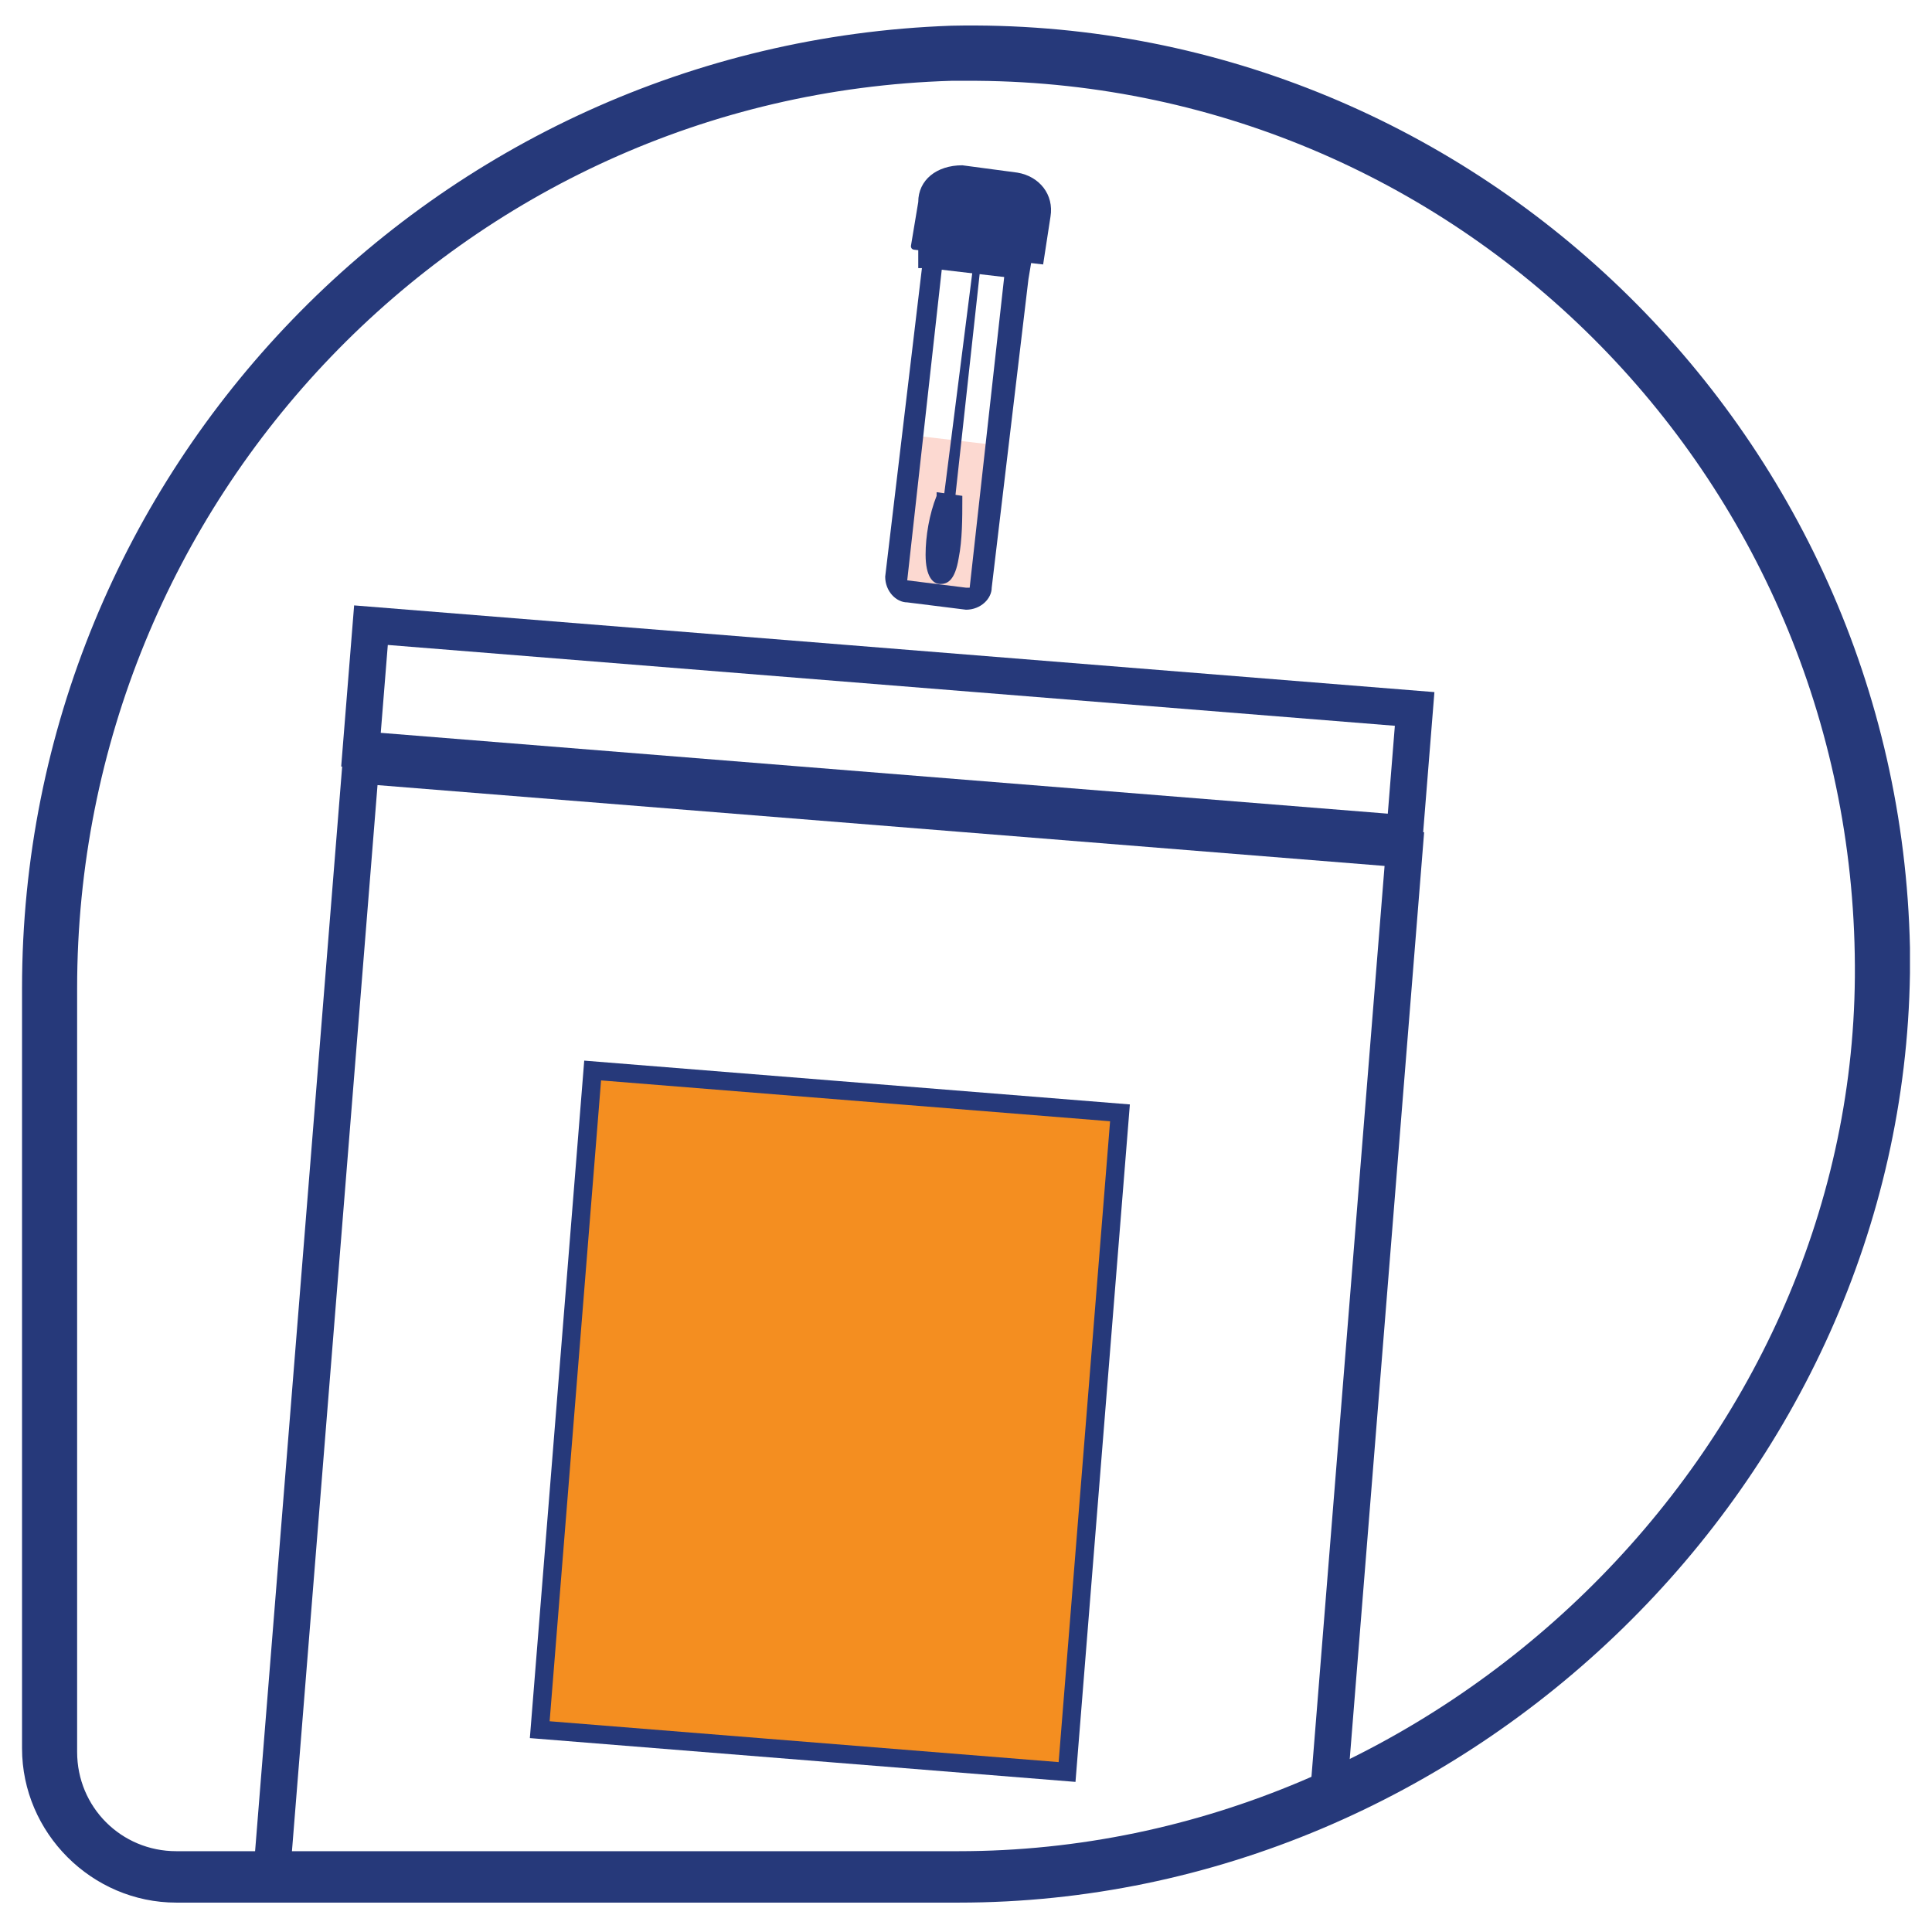
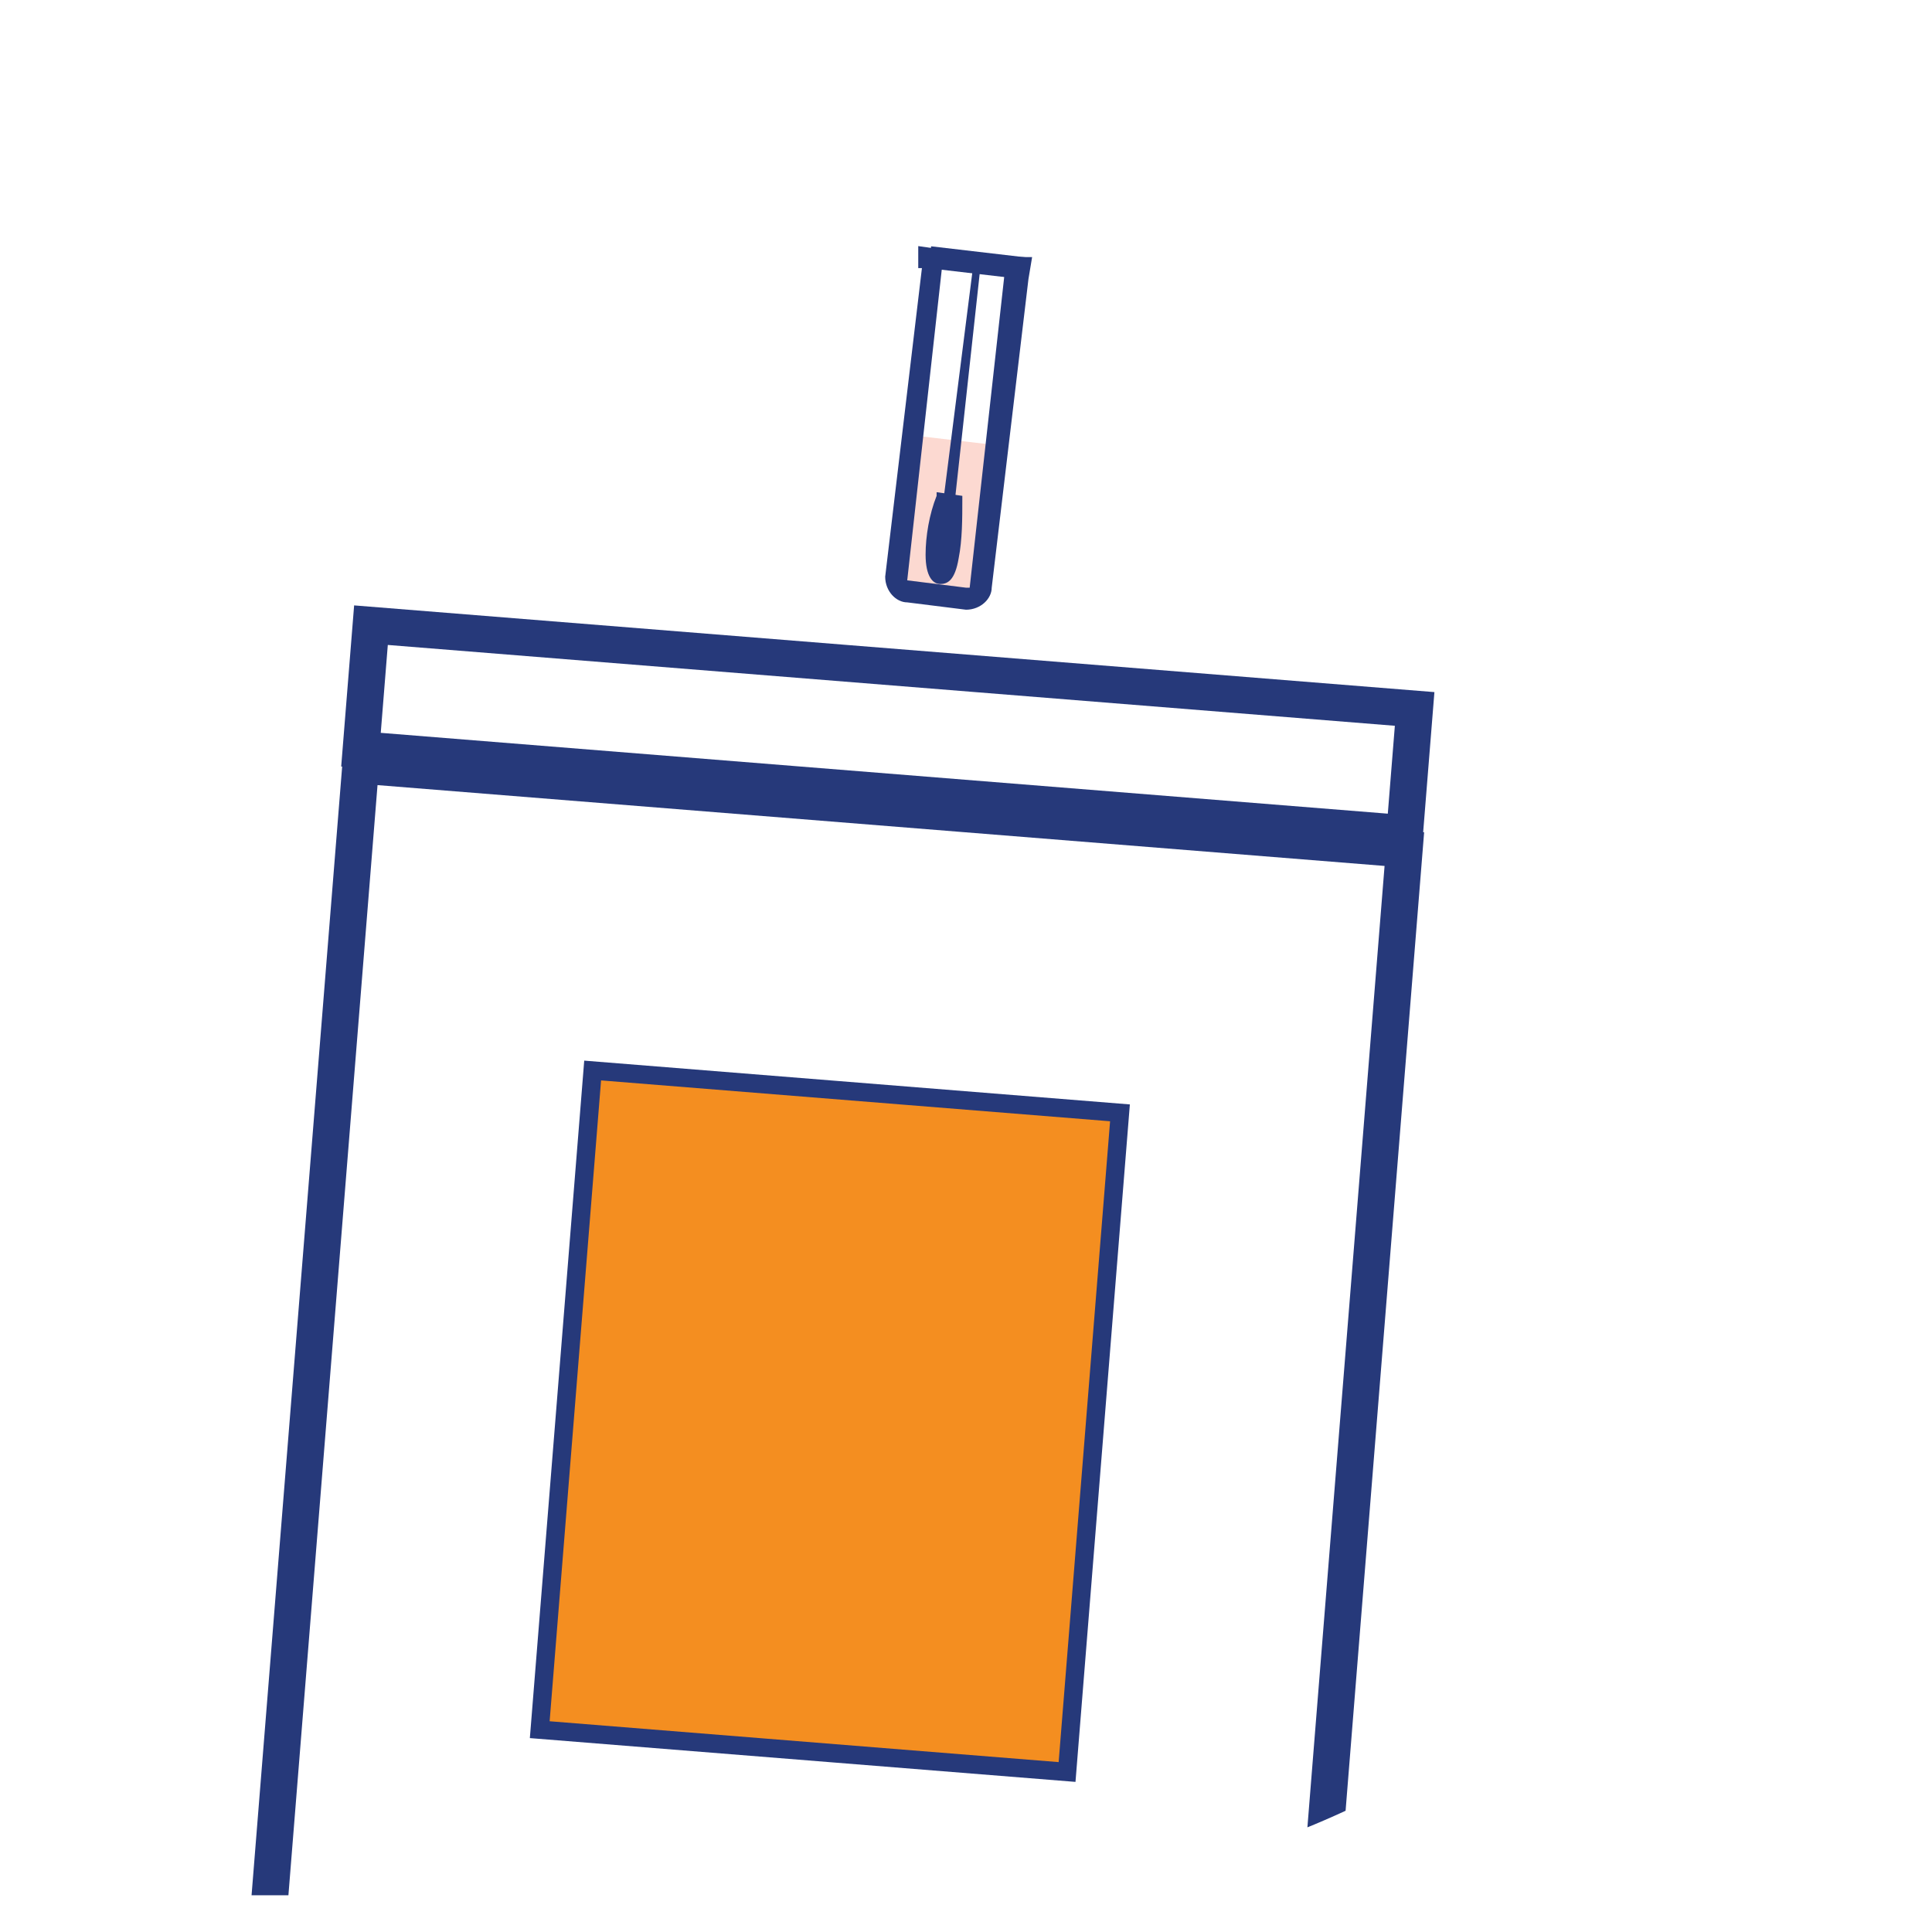
<svg xmlns="http://www.w3.org/2000/svg" xmlns:xlink="http://www.w3.org/1999/xlink" version="1.1" id="Layer_1" x="0px" y="0px" viewBox="0 0 52.6 52.6" style="enable-background:new 0 0 52.6 52.6;" xml:space="preserve">
  <style type="text/css">
	.st0{fill:#26397A;}
	.st1{clip-path:url(#SVGID_2_);}
	.st2{fill:none;stroke:#26397A;stroke-miterlimit:10;}
	.st3{fill:#F48E20;stroke:#26397A;stroke-width:0.5;stroke-miterlimit:10;}
	.st4{opacity:0.65;}
	.st5{fill:#FBC5B8;}
</style>
  <title>Enclose</title>
-   <path class="st0" d="M26.1,51.8H4.8c-2.3,0-4.2-1.9-4.2-4.2V26.9c0-14.1,11.2-25.7,25.3-26.2C40,0.4,51.7,11.7,52,25.8  c0,0.2,0,0.5,0,0.7C51.8,40.3,40,51.8,26.1,51.8z M26.4,2.2h-0.5C12.6,2.6,2.1,13.6,2.1,26.9v20.8c0,1.5,1.2,2.7,2.7,2.7h21.3  c13.1,0,24.3-10.9,24.4-23.8l0,0C50.6,13.2,39.9,2.3,26.6,2.2C26.6,2.2,26.5,2.2,26.4,2.2z" />
  <g>
    <defs>
      <path id="SVGID_1_" d="M51.2,27.2c0.1-13.7-10.8-24.8-24.5-25c-0.3,0-0.5,0-0.8,0C12.3,2.6,1.5,13.9,1.6,27.5v20.7    c0,1.9,1.5,3.4,3.4,3.4c0,0,0,0,0,0h21.2C39.7,51.6,51.1,40.6,51.2,27.2z" />
    </defs>
    <clipPath id="SVGID_2_">
      <use xlink:href="#SVGID_1_" style="overflow:visible;" />
    </clipPath>
    <g class="st1">
      <rect x="22.5" y="5.6" transform="matrix(8.002496e-02 -0.997 0.997 8.002496e-02 2.444 42.395)" class="st2" width="3.4" height="28.5" />
      <rect x="4.8" y="25.4" transform="matrix(8.002496e-02 -0.997 0.997 8.002496e-02 -18.729 58.983)" class="st2" width="35.5" height="28.5" />
      <rect x="13.6" y="31.5" transform="matrix(8.002496e-02 -0.997 0.997 8.002496e-02 -17.799 58.13)" class="st3" width="18" height="14.4" />
      <rect x="26.3" y="5.8" transform="matrix(0.116 -0.993 0.993 0.116 16.471 32.745)" class="st0" width="0.6" height="2.7" />
      <g class="st4">
        <rect x="23.7" y="12.9" transform="matrix(0.116 -0.993 0.993 0.116 8.857 38.068)" class="st5" width="4.2" height="2.3" />
      </g>
      <path class="st0" d="M26.3,16.6l-1.6-0.2c-0.3,0-0.6-0.3-0.6-0.7c0,0,0,0,0,0l1-8.4h-0.1V6.7l0.7,0.1l-1,9l0,0l1.6,0.2    c0,0,0,0,0.1,0l1-9L28.1,7l-0.1,0.6H28L27,16C27,16.3,26.7,16.6,26.3,16.6z" />
      <path class="st0" d="M26.2,13.5v0.1c0,0.5,0,1.1-0.1,1.6c-0.1,0.6-0.3,0.7-0.5,0.7s-0.4-0.2-0.4-0.8c0-0.5,0.1-1.1,0.3-1.6v-0.1    L26.2,13.5z" />
      <polygon class="st0" points="26.7,7.2 26,13.6 25.7,13.5 26.5,7.2   " />
-       <path class="st0" d="M26.2,4.5l1.5,0.2c0.6,0.1,1,0.6,0.9,1.2l-0.2,1.3l0,0l-3.5-0.4c0,0-0.1,0-0.1-0.1L25,5.5    C25,4.9,25.5,4.5,26.2,4.5C26.1,4.5,26.2,4.5,26.2,4.5z" />
    </g>
  </g>
</svg>